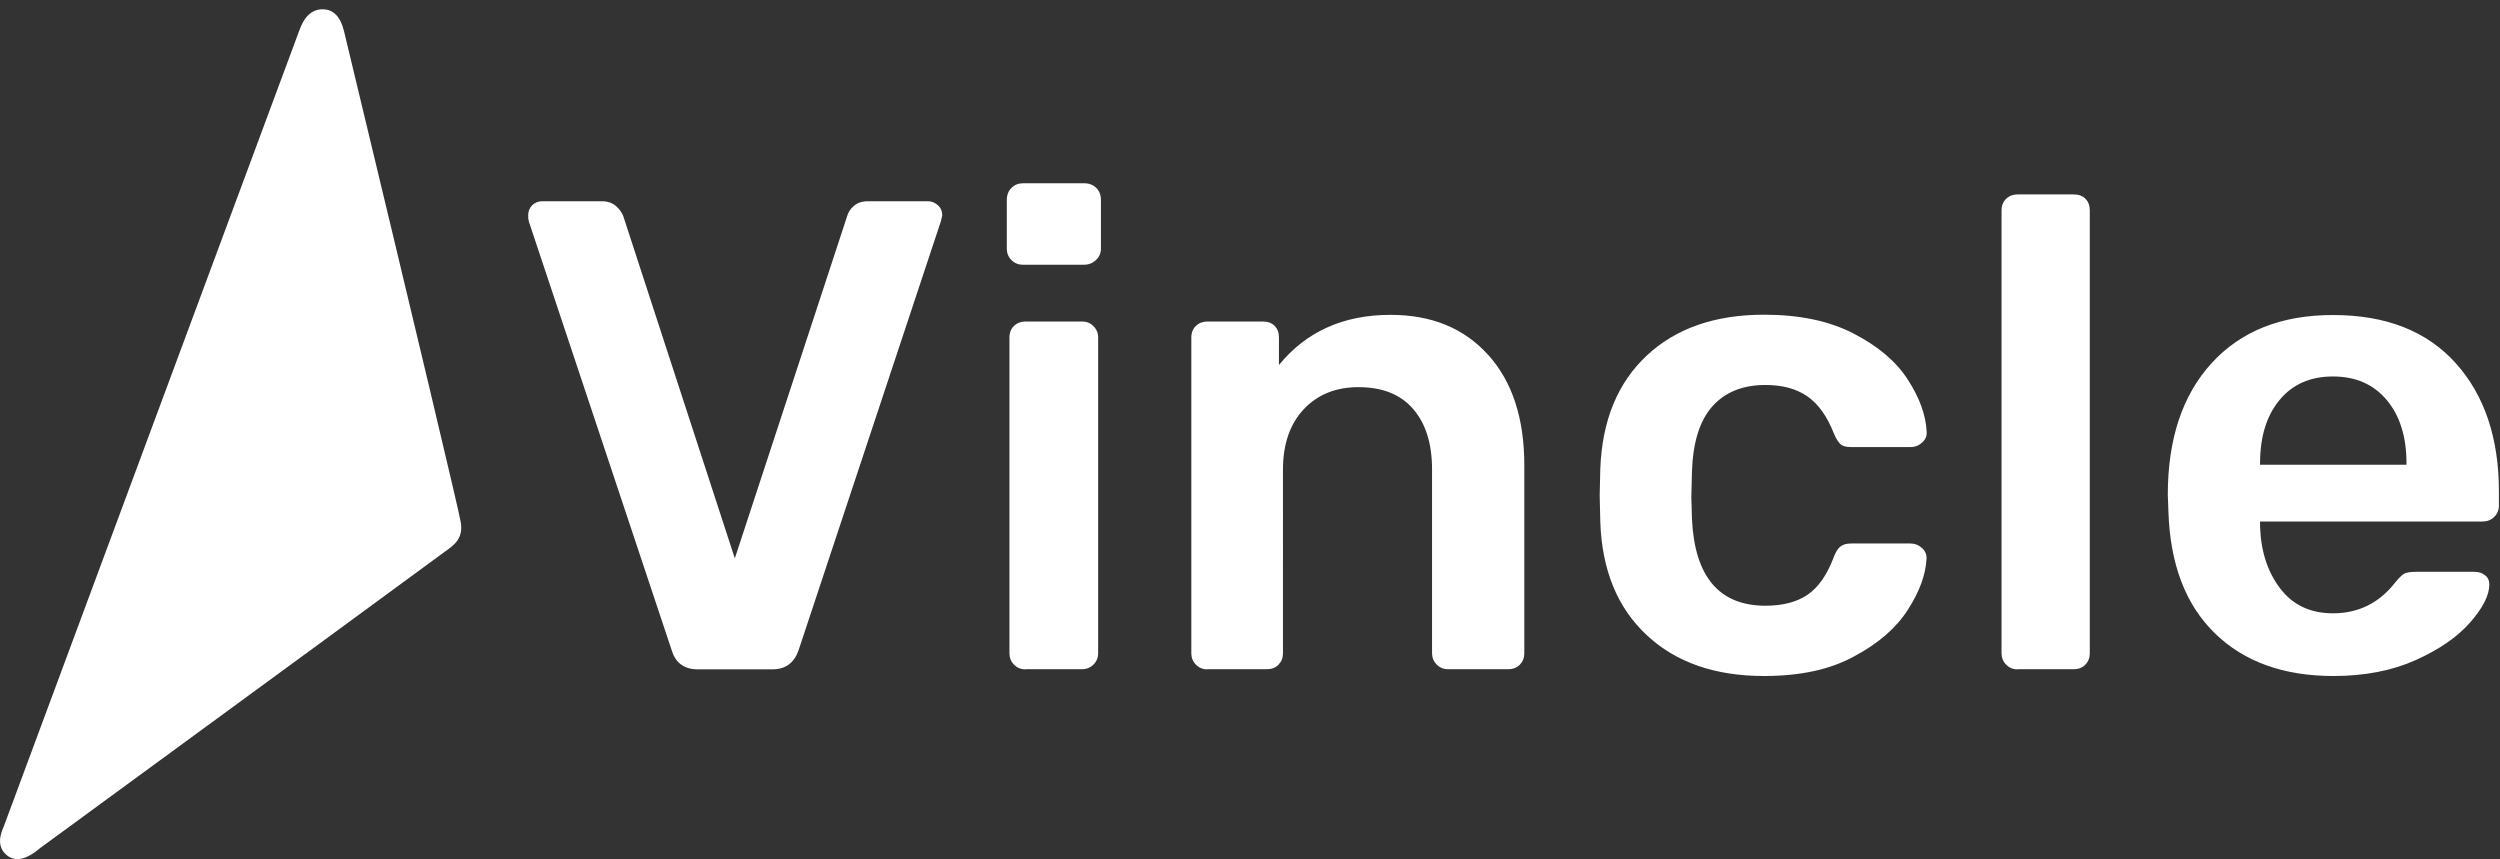
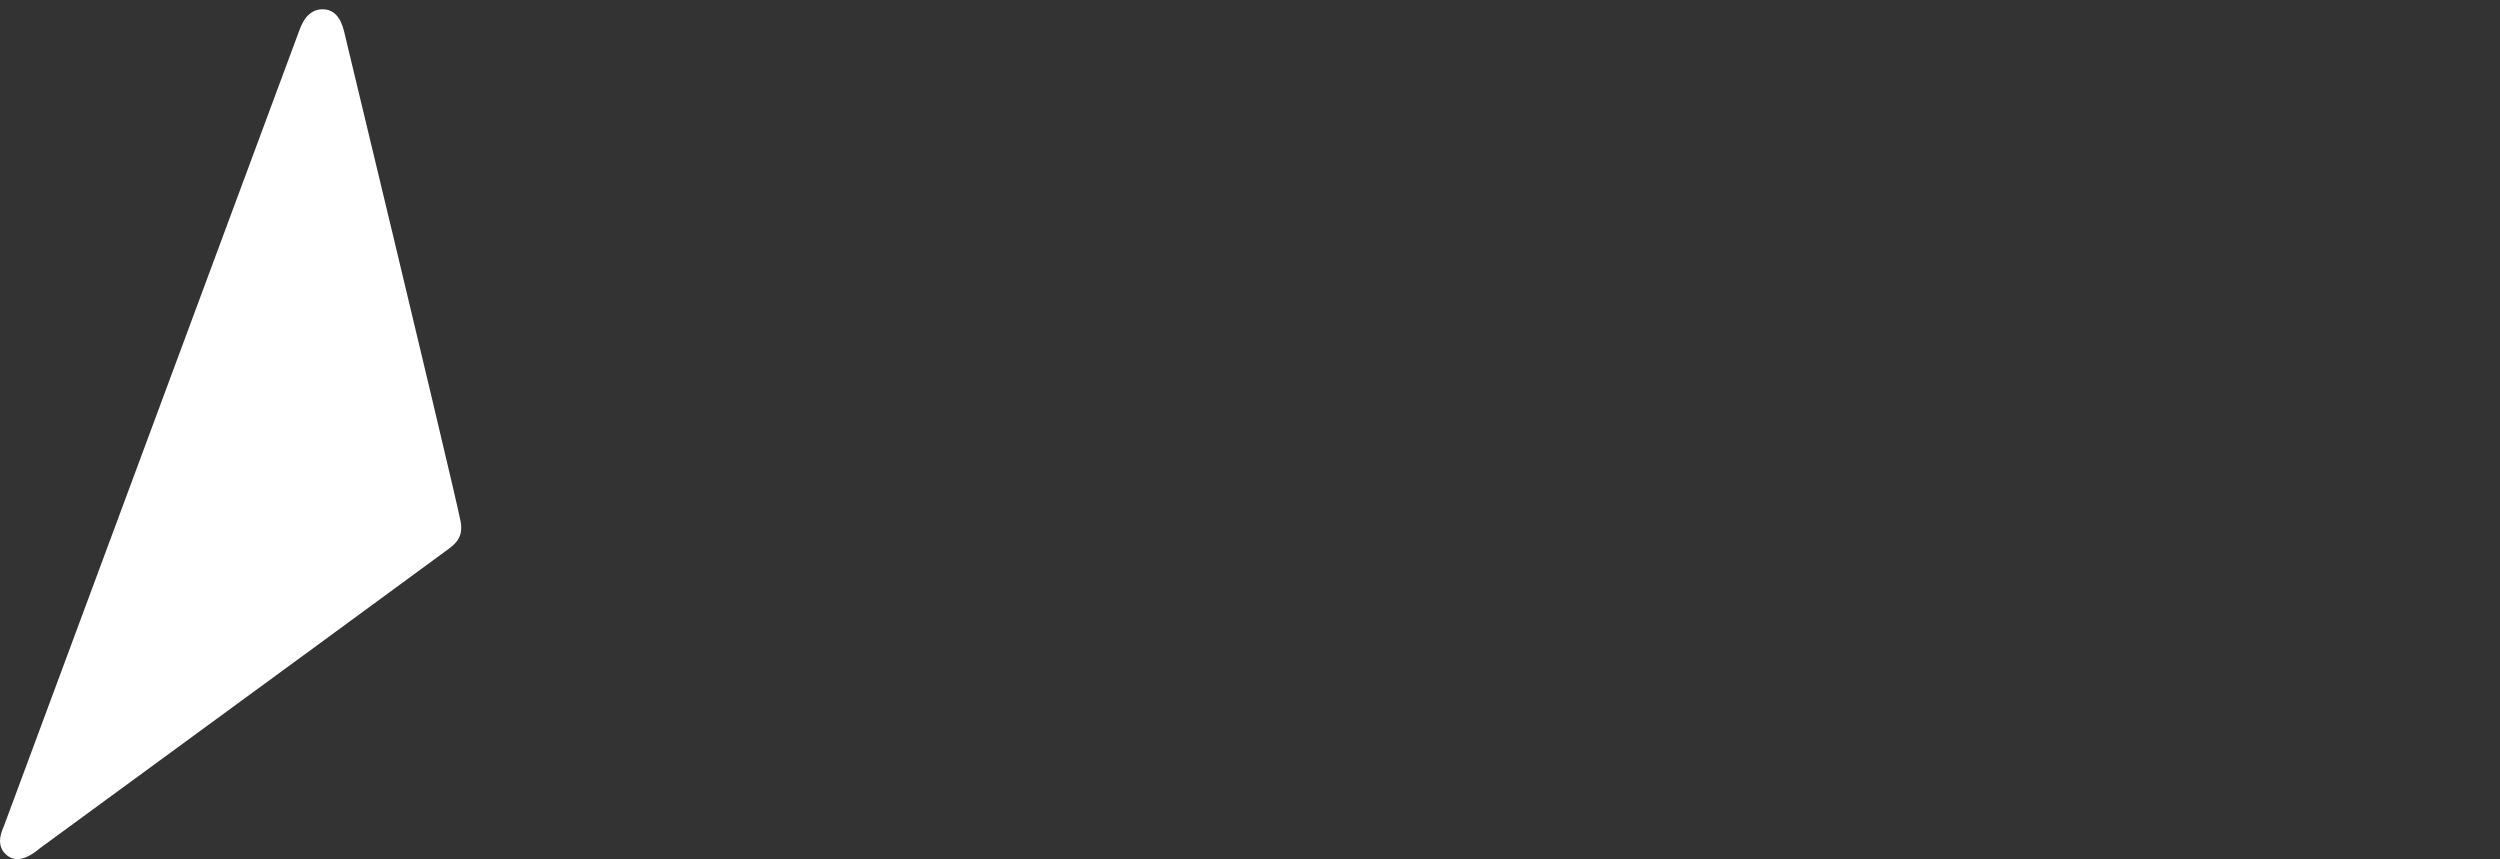
<svg xmlns="http://www.w3.org/2000/svg" id="Capa_1" x="0px" y="0px" viewBox="0 0 1615 555" style="enable-background:new 0 0 1615 555;" xml:space="preserve">
  <rect x="0" y="0" width="1615" height="555" fill="#333333" stroke="none" />
  <style type="text/css"> .st0{fill:#FFFFFF;} </style>
  <g id="Page-1">
    <g id="Artboard" transform="translate(-2420, -2104)">
      <g id="Blanco" transform="translate(2420, 2104)">
-         <path id="Vincle" class="st0" d="M450.8,432.4c-8.6,0-14.3-4-16.8-12.1L341.6,143c-0.3-0.9-0.4-2.2-0.4-3.9 c0-2.6,0.9-4.8,2.6-6.5s3.9-2.6,6.5-2.6h38.4c3.7,0,6.8,1,9.1,3c2.3,2,3.9,4.2,4.8,6.5l72.1,221.2l72.6-221.2 c0.6-2.3,2-4.5,4.3-6.5s5.3-3,9.1-3h38.9c2.3,0,4.4,0.9,6.3,2.6s2.8,3.9,2.8,6.5l-0.9,3.9l-92,277.3c-2.9,8.1-8.5,12.1-16.8,12.1 H450.8z M660.7,171c-2.9,0-5.3-1-7.3-3s-3-4.5-3-7.3v-31.5c0-3.2,1-5.8,3-7.8s4.5-3,7.3-3h39.7c3.2,0,5.8,1,7.8,3s3,4.6,3,7.8 v31.5c0,2.9-1.1,5.3-3.2,7.3c-2.2,2-4.7,3-7.6,3H660.7z M662.4,432.4c-2.9,0-5.3-1-7.3-3s-3-4.5-3-7.3v-204c0-3.2,1-5.7,3-7.6 c2-1.9,4.5-2.8,7.3-2.8h36.7c2.9,0,5.3,1,7.3,3s3,4.5,3,7.3v204c0,2.9-1,5.3-3,7.3s-4.5,3-7.3,3h-36.7V432.4z M779.9,432.4 c-2.9,0-5.3-1-7.3-3s-3-4.5-3-7.3v-204c0-3.2,1-5.7,3-7.6s4.5-2.8,7.3-2.8h35.9c3.2,0,5.7,0.9,7.6,2.8s2.8,4.4,2.8,7.6v17.7 c17.6-21.6,41.6-32.4,72.1-32.4c26.5,0,47.5,8.6,63.1,25.9s23.3,41,23.3,71.3V422c0,2.9-0.9,5.3-2.8,7.3c-1.9,2-4.4,3-7.6,3 h-38.9c-2.9,0-5.3-1-7.3-3s-3-4.5-3-7.3V303.2c0-16.7-4.1-29.7-12.3-39.1c-8.2-9.4-19.9-14-35.2-14c-14.7,0-26.5,4.8-35.4,14.3 s-13.4,22.5-13.4,38.9V422c0,2.9-0.9,5.3-2.8,7.3c-1.9,2-4.4,3-7.6,3h-38.5L779.9,432.4L779.9,432.4z M1139.6,436.7 c-31.7,0-57-8.8-75.8-26.4c-18.9-17.6-28.9-41.9-30-73l-0.4-17.3l0.4-17.3c1.2-31.1,11.2-55.4,30-73s44.1-26.4,75.8-26.4 c22.8,0,42,4,57.7,12.1s27.4,17.9,35,29.6c7.6,11.7,11.7,22.8,12.3,33.5c0.3,2.9-0.6,5.3-2.8,7.3c-2.2,2-4.7,3-7.6,3h-38.4 c-3.2,0-5.5-0.6-6.9-1.9s-2.9-3.7-4.3-7.1c-4.3-10.9-10-18.9-17.1-23.8c-7.1-4.9-16.1-7.3-27-7.3c-14.7,0-26.1,4.6-34.3,13.8 c-8.2,9.2-12.6,23.3-13.2,42.3l-0.4,16l0.4,14.3c1.7,37.4,17.6,56.2,47.5,56.2c11.2,0,20.3-2.4,27.2-7.1s12.5-12.7,16.8-24 c1.2-3.2,2.5-5.5,4.1-6.9s4-2.2,7.1-2.2h38.4c2.9,0,5.4,1,7.6,3s3.1,4.5,2.8,7.3c-0.6,10.1-4.6,21-12.1,32.6 c-7.5,11.7-19,21.7-34.6,30C1182.4,432.5,1163,436.7,1139.6,436.7z M1303.3,432.4c-2.9,0-5.3-1-7.3-3s-3-4.5-3-7.3V136 c0-3.2,1-5.7,3-7.6c2-1.9,4.5-2.8,7.3-2.8h36.3c3.2,0,5.7,0.9,7.6,2.8c1.9,1.9,2.8,4.4,2.8,7.6v286c0,2.9-0.9,5.3-2.8,7.3 s-4.4,3-7.6,3h-36.3V432.4z M1507.5,436.7c-32.3,0-57.8-9.2-76.7-27.6c-18.9-18.4-28.9-44.6-30-78.6l-0.4-10.8 c0-36,9.4-64.4,28.3-85.1s45-31.1,78.4-31.1c34.3,0,60.7,10.4,79.3,31.1c18.6,20.7,27.9,48.4,27.9,82.9v9.1c0,2.9-1,5.3-3,7.3 s-4.6,3-7.8,3H1460v3.5c0.6,16.1,5,29.4,13.2,40s19.5,15.8,33.9,15.8c16.4,0,29.8-6.6,40.2-19.9c2.6-3.2,4.6-5.1,6-5.8 s3.9-1.1,7.3-1.1h38c2.6,0,4.8,0.7,6.7,2.2c1.9,1.4,2.8,3.5,2.8,6c0,6.9-4.1,15-12.3,24.4s-19.9,17.5-35.2,24.4 C1545.4,433.2,1527.7,436.7,1507.5,436.7z M1554.6,300.2v-0.9c0-17-4.2-30.6-12.7-40.8c-8.5-10.2-20.1-15.3-34.8-15.3 s-26.2,5.1-34.6,15.3c-8.4,10.2-12.5,23.8-12.5,40.8v0.9H1554.6z" />
        <path id="Path-3" class="st0" d="M193.2,20.1L2.5,533.7c-3.9,8.4-3.2,14.8,2.2,19s12.5,2.6,21.3-4.9 c167.4-122.5,253.6-185.6,258.6-189.4c7.5-5.6,15.1-9.2,13-21.3c-1.4-8.1-26.5-113.7-75.4-317.1c-2.3-9.3-6.9-14-13.8-14 S196.4,10.7,193.2,20.1z" />
      </g>
    </g>
  </g>
</svg>